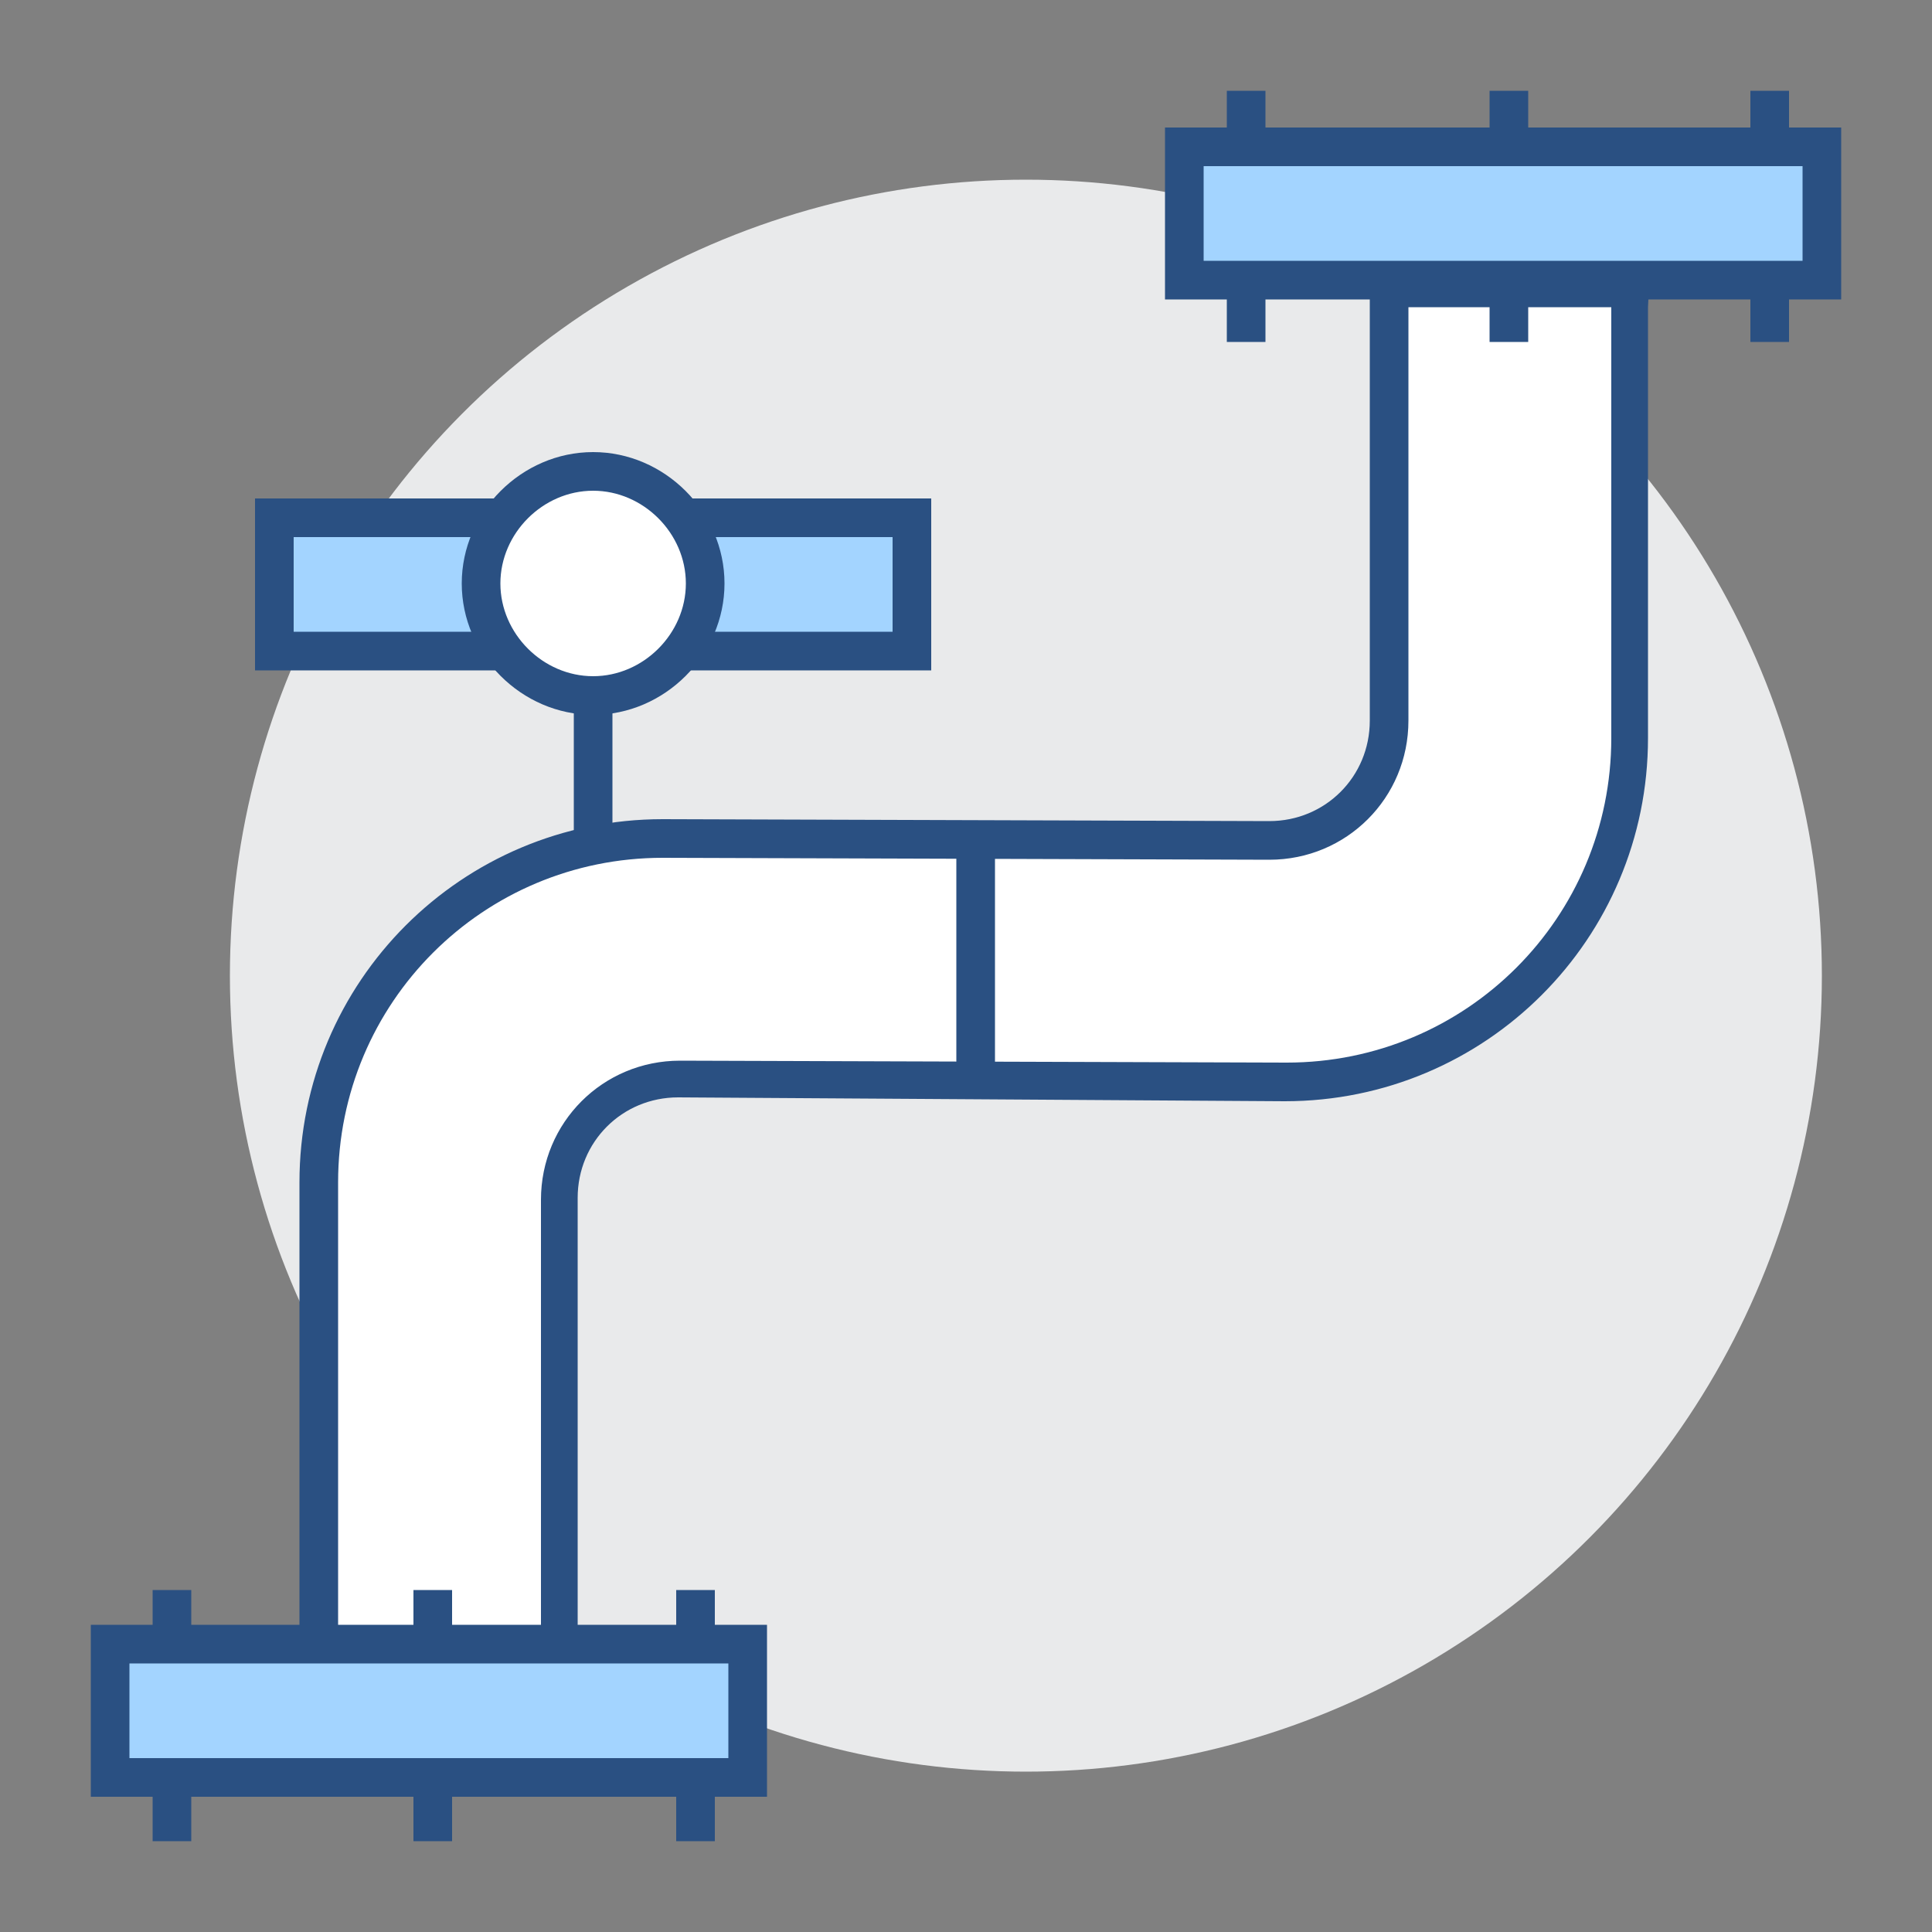
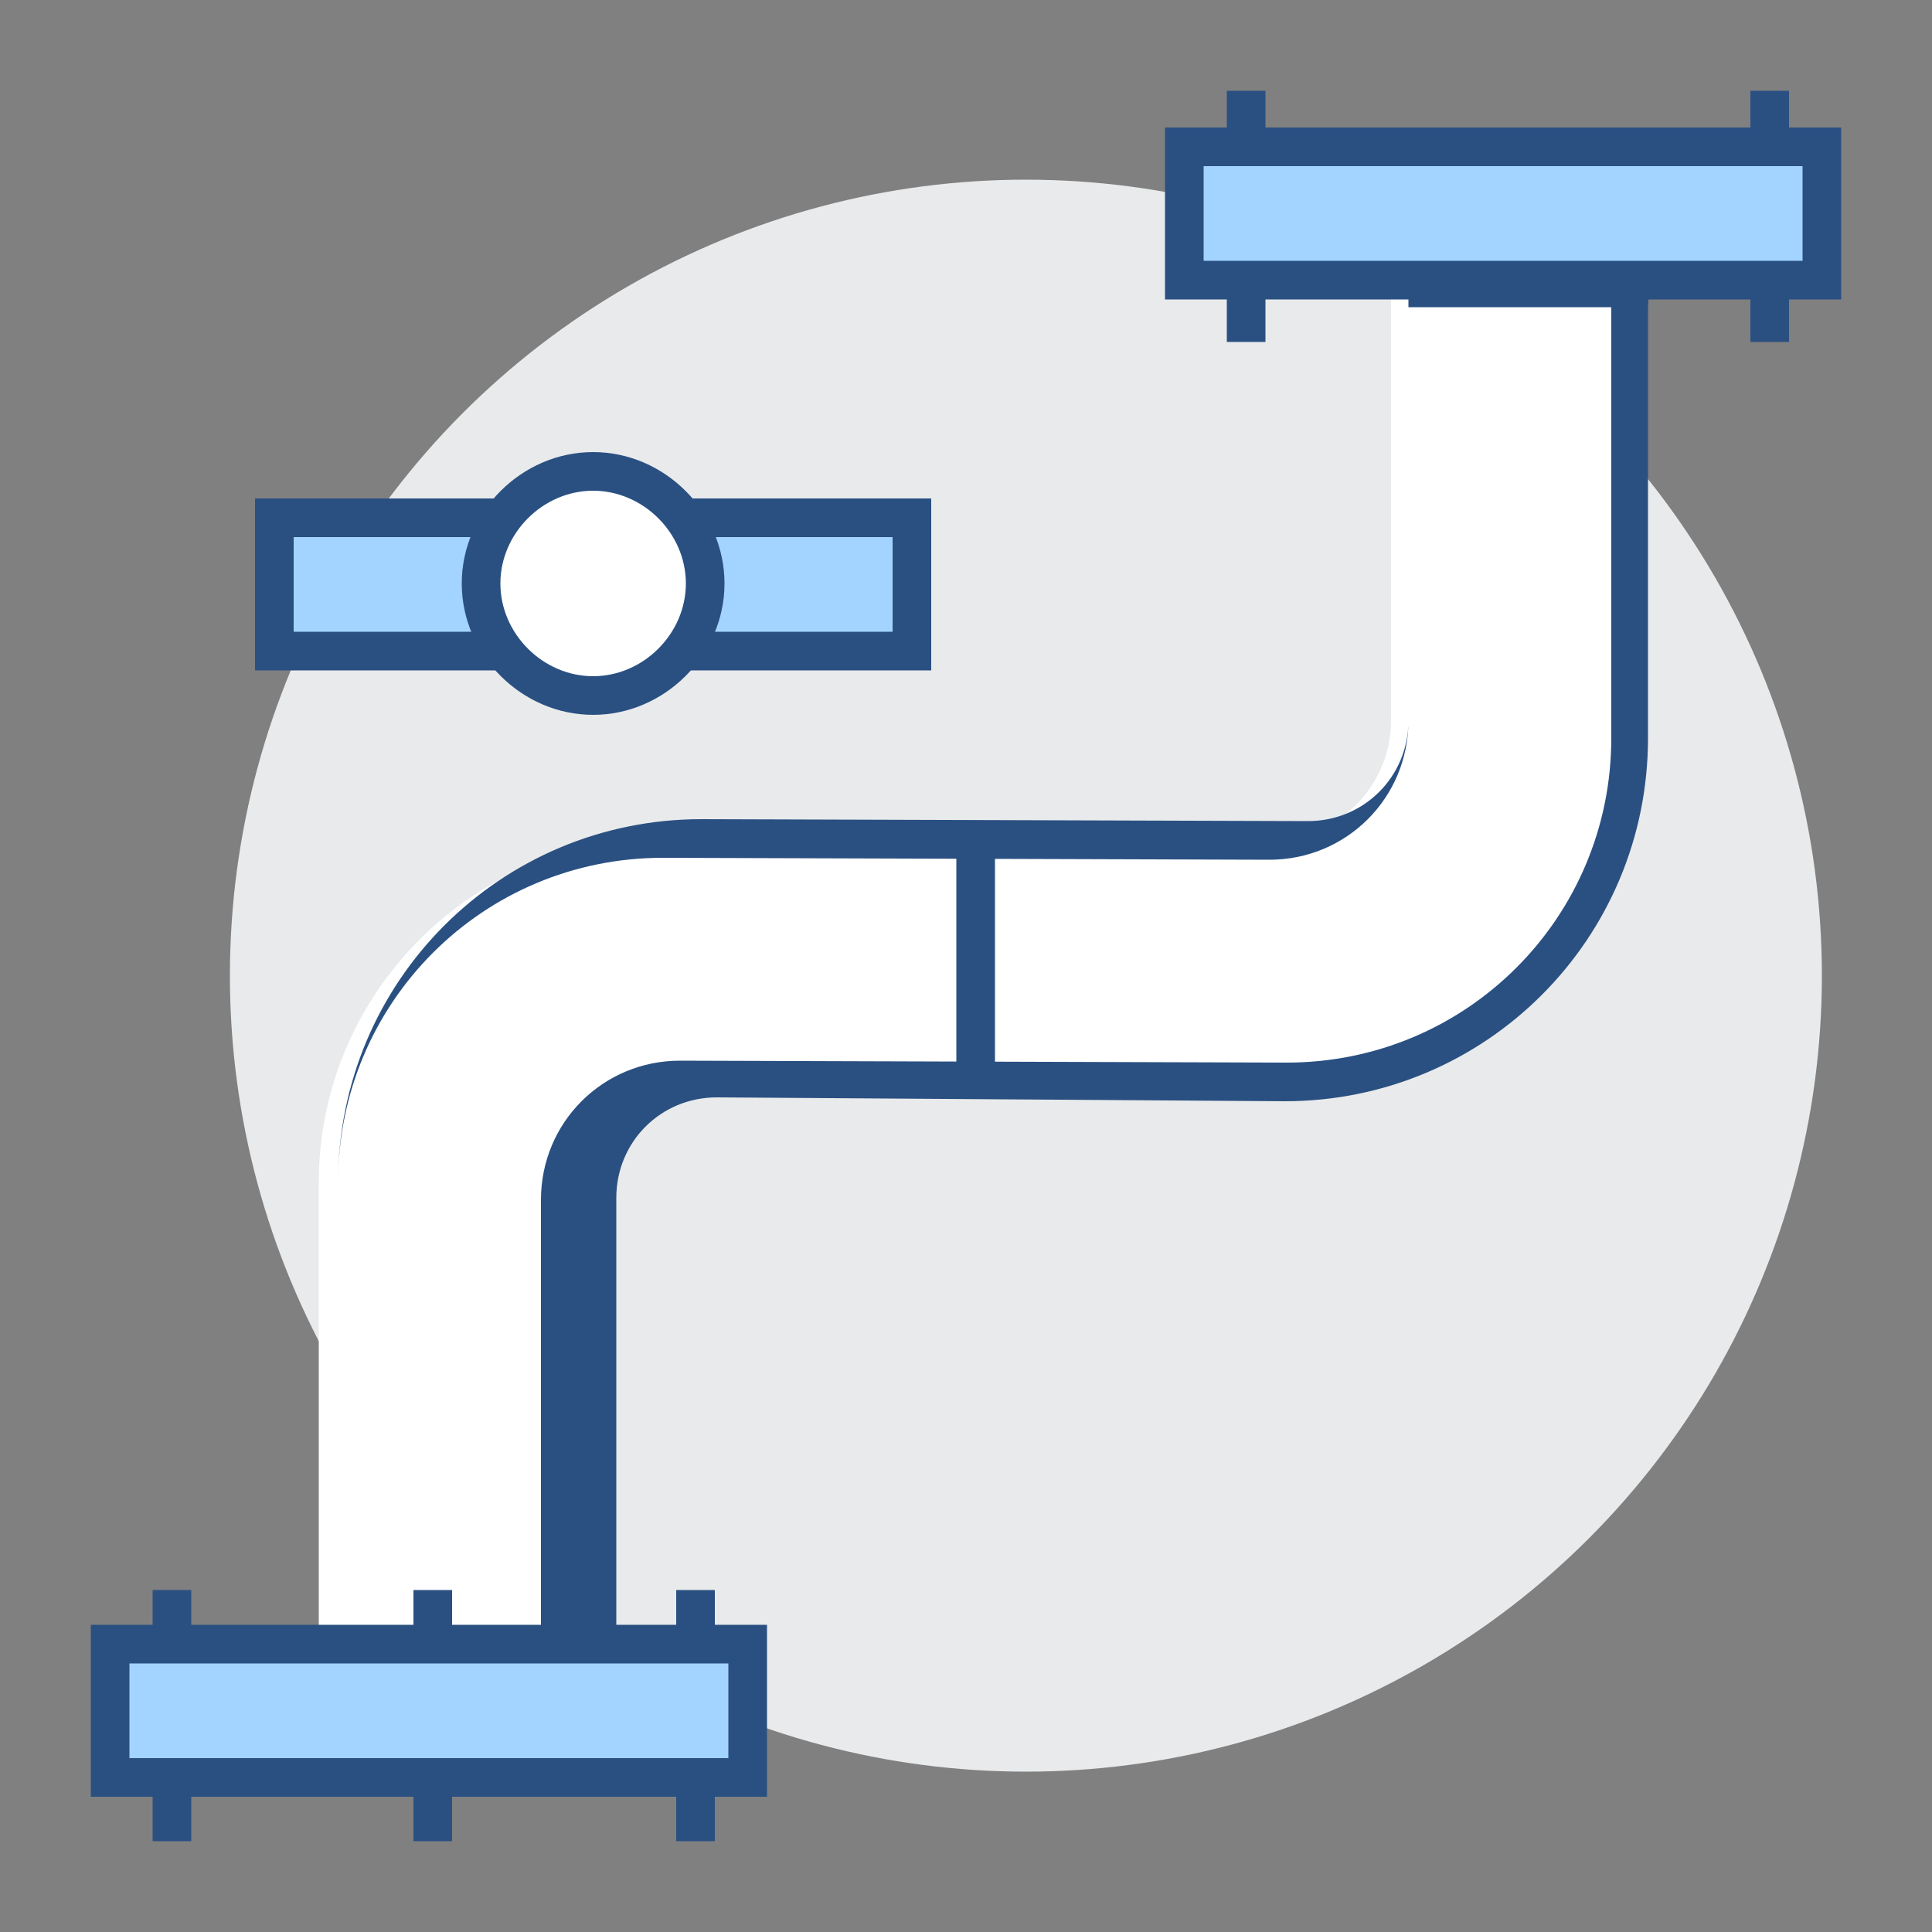
<svg xmlns="http://www.w3.org/2000/svg" version="1.1" id="Ebene_3" x="0px" y="0px" viewBox="0 0 100 100" style="enable-background:new 0 0 100 100;" xml:space="preserve">
  <rect x="0" y="0" width="100" height="100" fill="#808080" stroke="none" />
  <style type="text/css">
	.st0{fill:#E9EAEB;}
	.st1{fill:none;stroke:#2A5082;stroke-width:2;stroke-miterlimit:10;}
	.st2{fill:#FFFFFF;}
	.st3{fill:#2A5082;}
	.st4{fill:#A3D4FF;}
</style>
  <g>
    <g>
      <circle class="st0" cx="53.1" cy="50.5" r="41.2" />
    </g>
    <g>
      <path class="st1" d="M50.5,42.6" />
    </g>
    <g>
      <path class="st1" d="M50.5,57.4" />
    </g>
    <g>
      <g>
        <path class="st2" d="M16.5,85.4V61.2c0-9.8,8-17.8,17.8-17.8l31.5,0.1c3.4,0,6.2-2.8,6.2-6.2V14.9h12.4v23.3     c0,9.8-8,17.8-17.8,17.8l-31.5-0.1c-3.4,0-6.2,2.8-6.2,6.2v23.4L16.5,85.4L16.5,85.4z" />
      </g>
      <g>
-         <path class="st3" d="M83.4,15.9v22.3c0,9.3-7.5,16.8-16.8,16.8l-31.4-0.1c-4,0-7.2,3.2-7.2,7.2v22.4H17.5V61.2     c0-9.3,7.5-16.8,16.8-16.8l31.4,0.1c4,0,7.2-3.2,7.2-7.2V15.9H83.4 M85.4,13.9h-2H72.9h-2v2v21.4c0,2.9-2.3,5.2-5.2,5.2     l-31.4-0.1c-10.4,0-18.8,8.4-18.8,18.8v23.2v2h2h10.4h2v-2V62c0-2.9,2.3-5.2,5.2-5.2L66.5,57c10.4,0,18.8-8.4,18.8-18.8V15.9     L85.4,13.9L85.4,13.9z" />
+         <path class="st3" d="M83.4,15.9v22.3c0,9.3-7.5,16.8-16.8,16.8l-31.4-0.1c-4,0-7.2,3.2-7.2,7.2v22.4H17.5V61.2     c0-9.3,7.5-16.8,16.8-16.8l31.4,0.1c4,0,7.2-3.2,7.2-7.2V15.9H83.4 M85.4,13.9h-2H72.9v2v21.4c0,2.9-2.3,5.2-5.2,5.2     l-31.4-0.1c-10.4,0-18.8,8.4-18.8,18.8v23.2v2h2h10.4h2v-2V62c0-2.9,2.3-5.2,5.2-5.2L66.5,57c10.4,0,18.8-8.4,18.8-18.8V15.9     L85.4,13.9L85.4,13.9z" />
      </g>
    </g>
    <g>
      <rect x="14.2" y="26.8" class="st4" width="33" height="6.9" />
      <path class="st3" d="M48.2,34.7h-35v-8.9h35V34.7z M15.2,32.7h31v-4.9h-31V32.7z" />
    </g>
    <g>
      <g>
-         <rect x="77.1" y="4.7" class="st3" width="2" height="13" />
-       </g>
+         </g>
      <g>
        <rect x="63.5" y="4.7" class="st3" width="2" height="13" />
      </g>
      <g>
        <rect x="90.6" y="4.7" class="st3" width="2" height="13" />
      </g>
      <g>
        <rect x="61.3" y="7.6" class="st4" width="33" height="6.9" />
        <path class="st3" d="M95.3,15.5h-35V6.6h35V15.5z M62.3,13.5h31V8.6h-31V13.5z" />
      </g>
    </g>
    <g>
      <g>
        <rect x="21.4" y="82.3" class="st3" width="2" height="13" />
      </g>
      <g>
        <rect x="7.9" y="82.3" class="st3" width="2" height="13" />
      </g>
      <g>
        <rect x="35" y="82.3" class="st3" width="2" height="13" />
      </g>
      <g>
        <rect x="5.7" y="85.1" class="st4" width="33" height="6.9" />
        <path class="st3" d="M39.7,93h-35v-8.9h35V93z M6.7,91h31v-4.9h-31V91z" />
      </g>
    </g>
    <g>
      <rect x="49.5" y="42.6" class="st3" width="2" height="13.3" />
    </g>
    <g>
-       <rect x="29.7" y="27.7" class="st3" width="2" height="15.8" />
-     </g>
+       </g>
    <g>
      <circle class="st2" cx="30.7" cy="30.2" r="5.8" />
      <path class="st3" d="M30.7,37c-3.7,0-6.8-3.1-6.8-6.8s3.1-6.8,6.8-6.8s6.8,3.1,6.8,6.8S34.4,37,30.7,37z M30.7,25.4    c-2.6,0-4.8,2.2-4.8,4.8c0,2.6,2.2,4.8,4.8,4.8c2.6,0,4.8-2.2,4.8-4.8C35.5,27.6,33.3,25.4,30.7,25.4z" />
    </g>
  </g>
</svg>